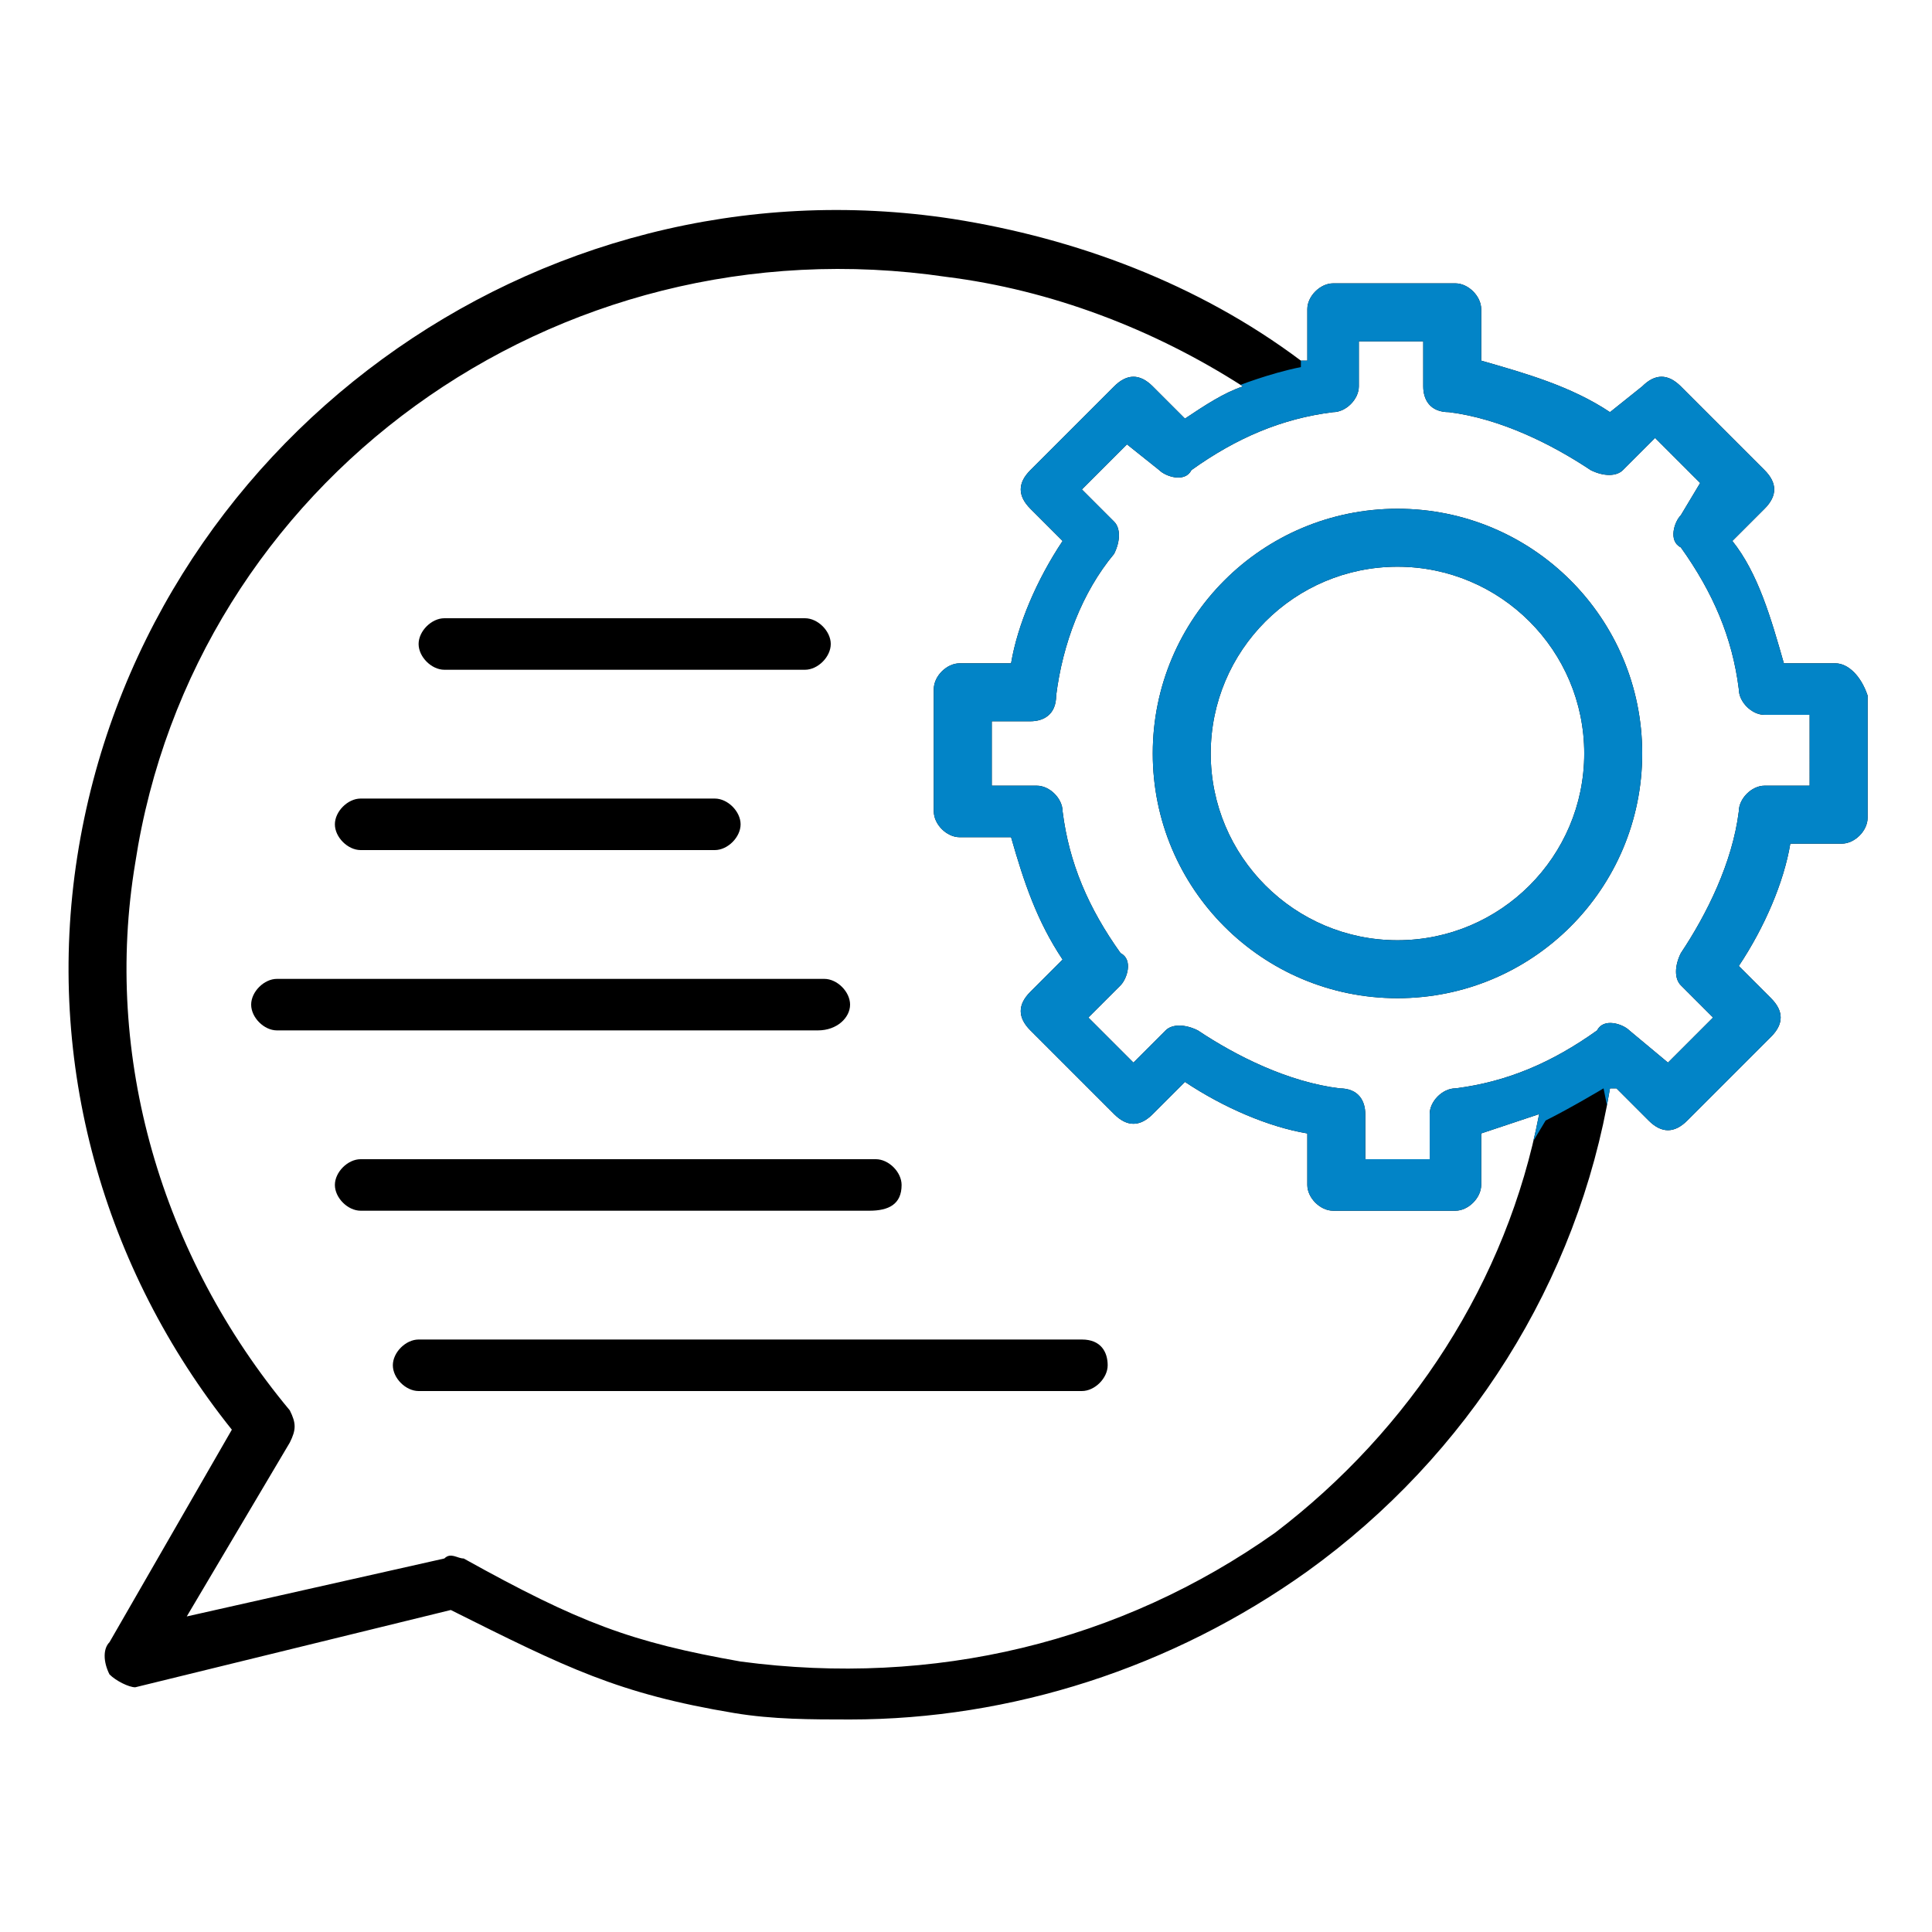
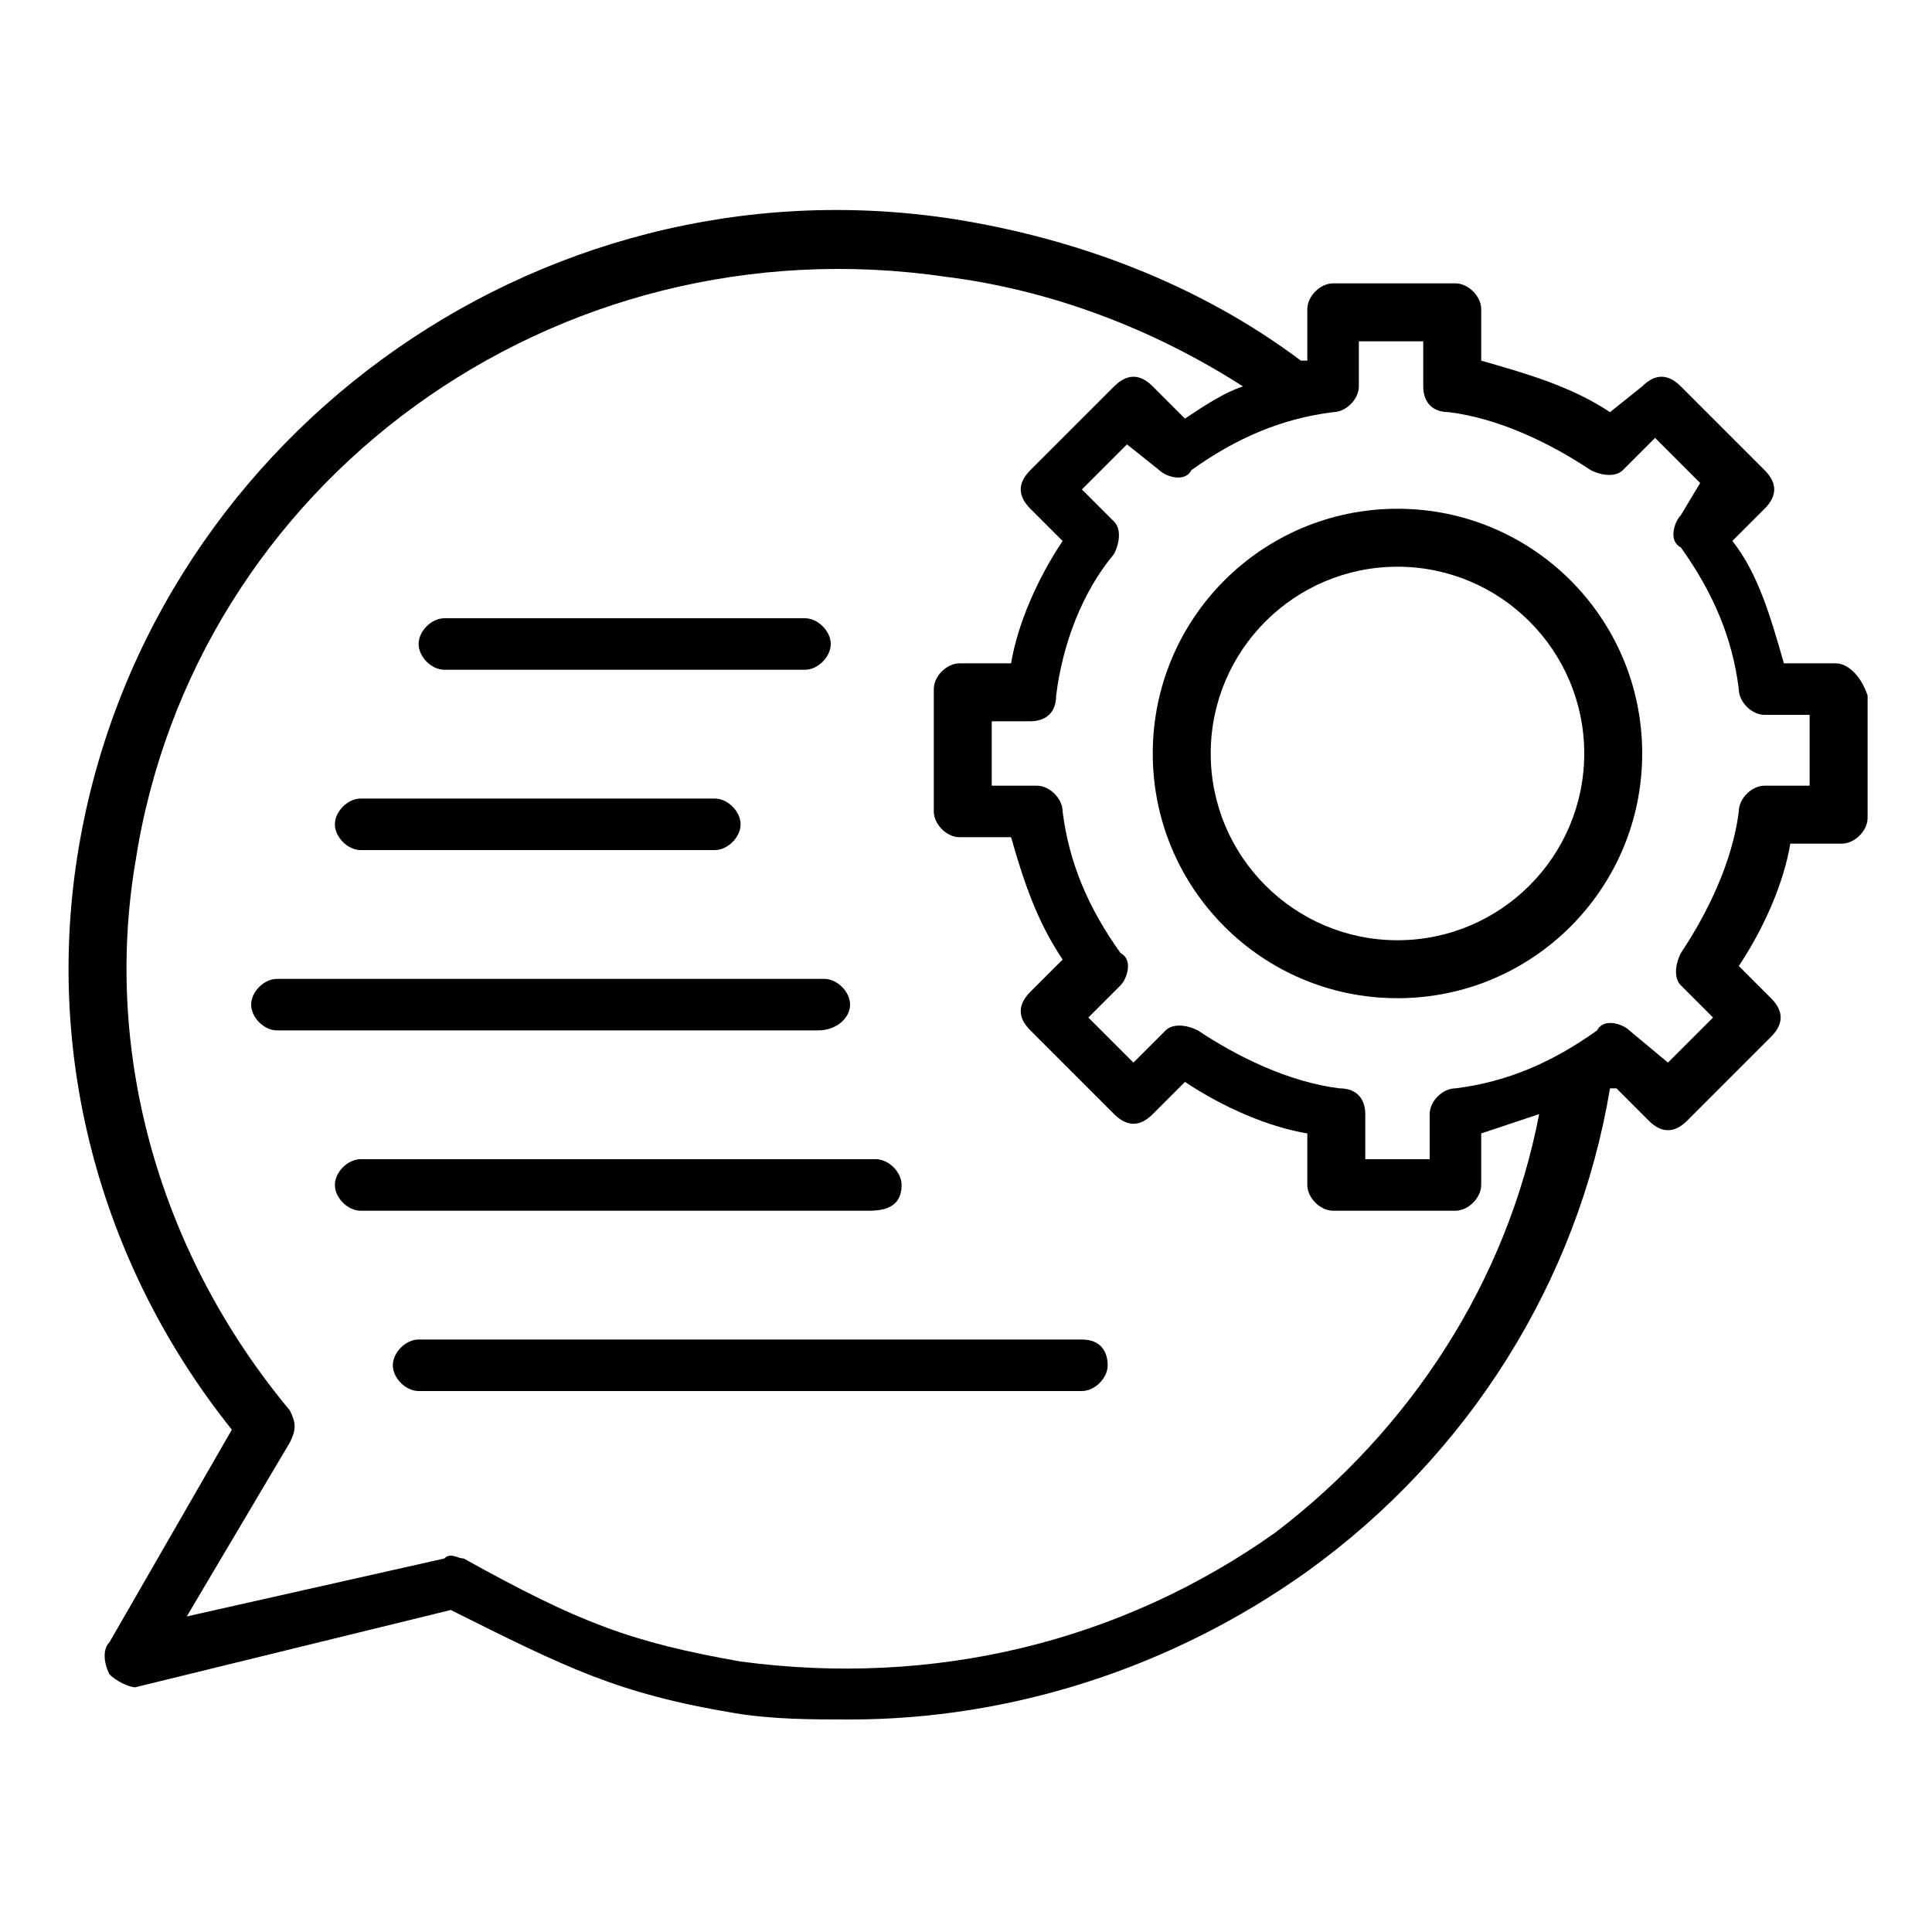
<svg xmlns="http://www.w3.org/2000/svg" xmlns:xlink="http://www.w3.org/1999/xlink" version="1.1" id="Layer_1" x="0px" y="0px" viewBox="0 0 30 30" style="enable-background:new 0 0 30 30;" xml:space="preserve">
  <style type="text/css">
	.st0{fill:#0284C7;}
	.st1{clip-path:url(#SVGID_2_);}
</style>
  <g>
    <path d="M28.5,10.3h-0.8c-0.2-0.7-0.4-1.4-0.8-1.9l0.5-0.5c0.2-0.2,0.2-0.4,0-0.6l-1.3-1.3c-0.2-0.2-0.4-0.2-0.6,0c0,0,0,0,0,0   L25,6.4C24.4,6,23.7,5.8,23,5.6V4.8c0-0.2-0.2-0.4-0.4-0.4h-1.9c-0.2,0-0.4,0.2-0.4,0.4v0.8c0,0-0.1,0-0.1,0   c-1.6-1.2-3.5-1.9-5.4-2.2c-6.5-1-12.6,3.5-13.6,9.9c-0.5,3.2,0.4,6.4,2.4,8.9l-1.9,3.3c-0.1,0.1-0.1,0.3,0,0.5   c0.1,0.1,0.3,0.2,0.4,0.2L7,25c1.8,0.9,2.6,1.3,4.4,1.6c0.6,0.1,1.2,0.1,1.8,0.1c2.5,0,5-0.8,7.1-2.3c2.5-1.8,4.2-4.5,4.7-7.5   c0,0,0.1,0,0.1,0l0.5,0.5c0.2,0.2,0.4,0.2,0.6,0l1.3-1.3c0.2-0.2,0.2-0.4,0-0.6l-0.5-0.5c0.4-0.6,0.7-1.3,0.8-1.9h0.8   c0.2,0,0.4-0.2,0.4-0.4v-1.9C28.9,10.5,28.7,10.3,28.5,10.3C28.5,10.3,28.5,10.3,28.5,10.3L28.5,10.3z M19.8,23.8   c-2.4,1.7-5.3,2.4-8.3,2c-1.7-0.3-2.5-0.6-4.3-1.6c-0.1,0-0.2-0.1-0.3,0l-4,0.9l1.6-2.7c0.1-0.2,0.1-0.3,0-0.5   c-2-2.4-2.9-5.5-2.4-8.5c0.9-5.9,6.5-10,12.6-9.1c1.6,0.2,3.2,0.8,4.6,1.7c-0.3,0.1-0.6,0.3-0.9,0.5l-0.5-0.5   c-0.2-0.2-0.4-0.2-0.6,0l-1.3,1.3c-0.2,0.2-0.2,0.4,0,0.6l0.5,0.5c-0.4,0.6-0.7,1.3-0.8,1.9h-0.8c-0.2,0-0.4,0.2-0.4,0.4v1.9   c0,0.2,0.2,0.4,0.4,0.4h0.8c0.2,0.7,0.4,1.3,0.8,1.9l-0.5,0.5c-0.2,0.2-0.2,0.4,0,0.6l1.3,1.3c0.2,0.2,0.4,0.2,0.6,0l0.5-0.5   c0.6,0.4,1.3,0.7,1.9,0.8v0.8c0,0.2,0.2,0.4,0.4,0.4h1.9c0.2,0,0.4-0.2,0.4-0.4v-0.8c0.3-0.1,0.6-0.2,0.9-0.3   C23.4,19.9,21.9,22.2,19.8,23.8L19.8,23.8z M28.1,12.2h-0.7c-0.2,0-0.4,0.2-0.4,0.4c-0.1,0.8-0.5,1.6-0.9,2.2   c-0.1,0.2-0.1,0.4,0,0.5l0.5,0.5l-0.7,0.7L25.3,16c-0.1-0.1-0.4-0.2-0.5,0c-0.7,0.5-1.4,0.8-2.2,0.9c-0.2,0-0.4,0.2-0.4,0.4V18h-1   v-0.7c0-0.2-0.1-0.4-0.4-0.4c-0.8-0.1-1.6-0.5-2.2-0.9c-0.2-0.1-0.4-0.1-0.5,0l-0.5,0.5l-0.7-0.7l0.5-0.5c0.1-0.1,0.2-0.4,0-0.5   c-0.5-0.7-0.8-1.4-0.9-2.2c0-0.2-0.2-0.4-0.4-0.4h-0.7v-1H16c0.2,0,0.4-0.1,0.4-0.4c0.1-0.8,0.4-1.6,0.9-2.2c0.1-0.2,0.1-0.4,0-0.5   l-0.5-0.5l0.7-0.7L18,7.3c0.1,0.1,0.4,0.2,0.5,0c0.7-0.5,1.4-0.8,2.2-0.9c0.2,0,0.4-0.2,0.4-0.4V5.3h1V6c0,0.2,0.1,0.4,0.4,0.4   c0.8,0.1,1.6,0.5,2.2,0.9c0.2,0.1,0.4,0.1,0.5,0l0.5-0.5l0.7,0.7L26.1,8c-0.1,0.1-0.2,0.4,0,0.5c0.5,0.7,0.8,1.4,0.9,2.2   c0,0.2,0.2,0.4,0.4,0.4h0.7L28.1,12.2L28.1,12.2z" />
    <path d="M21.7,7.9c-2.1,0-3.8,1.7-3.8,3.8s1.7,3.8,3.8,3.8s3.8-1.7,3.8-3.8S23.8,7.9,21.7,7.9L21.7,7.9z M21.7,14.6   c-1.6,0-2.9-1.3-2.9-2.9s1.3-2.9,2.9-2.9s2.9,1.3,2.9,2.9C24.6,13.3,23.3,14.6,21.7,14.6z M6.9,10.4h5.6c0.2,0,0.4-0.2,0.4-0.4   c0-0.2-0.2-0.4-0.4-0.4H6.9c-0.2,0-0.4,0.2-0.4,0.4C6.5,10.2,6.7,10.4,6.9,10.4z M5.6,13.2h5.5c0.2,0,0.4-0.2,0.4-0.4   c0-0.2-0.2-0.4-0.4-0.4H5.6c-0.2,0-0.4,0.2-0.4,0.4S5.4,13.2,5.6,13.2L5.6,13.2z M13.2,15.6c0-0.2-0.2-0.4-0.4-0.4H4.3   c-0.2,0-0.4,0.2-0.4,0.4S4.1,16,4.3,16h8.4C13,16,13.2,15.8,13.2,15.6z M14,18.4c0-0.2-0.2-0.4-0.4-0.4H5.6c-0.2,0-0.4,0.2-0.4,0.4   c0,0.2,0.2,0.4,0.4,0.4h7.9C13.8,18.8,14,18.7,14,18.4z M16.8,20.8H6.5c-0.2,0-0.4,0.2-0.4,0.4c0,0.2,0.2,0.4,0.4,0.4h10.3   c0.2,0,0.4-0.2,0.4-0.4C17.2,21,17.1,20.8,16.8,20.8z" />
  </g>
  <g>
    <defs>
-       <path id="SVGID_1_" d="M19.2,6c0,0,0.5-0.2,1-0.3l0-0.6l-0.1-0.8c0,0,1.6-0.2,1.7-0.2s2.9,0.4,2.9,0.4l2.5,1.1l1.6,2.9l0.6,1.7    c0,0-0.3,3-0.3,3c0,0-0.5,1.5-0.5,1.5s-0.3,2.2-0.3,2.2s-1.3,0.6-1.3,0.6l-1.1,0.8L25,17.4l-0.1-0.5c0,0-0.5,0.3-0.9,0.5l-0.3,0.5    L23,19l-0.7,0.3h-1.5l-0.7-0.1l-2.2-0.6l-2.4-1.2l-1.2-3.7l-0.8-2.3l0.6-2.9l1.7-2.4l1.5-0.5l0.8,0.3L19.2,6z" />
-     </defs>
+       </defs>
    <clipPath id="SVGID_2_">
      <use xlink:href="#SVGID_1_" style="overflow:visible;" />
    </clipPath>
    <g class="st1">
      <path class="st0" d="M28.5,10.3h-0.8c-0.2-0.7-0.4-1.4-0.8-1.9l0.5-0.5c0.2-0.2,0.2-0.4,0-0.6l-1.3-1.3c-0.2-0.2-0.4-0.2-0.6,0    c0,0,0,0,0,0L25,6.4C24.4,6,23.7,5.8,23,5.6V4.8c0-0.2-0.2-0.4-0.4-0.4h-1.9c-0.2,0-0.4,0.2-0.4,0.4v0.8c0,0-0.1,0-0.1,0    c-1.6-1.2-3.5-1.9-5.4-2.2c-6.5-1-12.6,3.5-13.6,9.9c-0.5,3.2,0.4,6.4,2.4,8.9l-1.9,3.3c-0.1,0.1-0.1,0.3,0,0.5    c0.1,0.1,0.3,0.2,0.4,0.2L7,25c1.8,0.9,2.6,1.3,4.4,1.6c0.6,0.1,1.2,0.1,1.8,0.1c2.5,0,5-0.8,7.1-2.3c2.5-1.8,4.2-4.5,4.7-7.5    c0,0,0.1,0,0.1,0l0.5,0.5c0.2,0.2,0.4,0.2,0.6,0l1.3-1.3c0.2-0.2,0.2-0.4,0-0.6l-0.5-0.5c0.4-0.6,0.7-1.3,0.8-1.9h0.8    c0.2,0,0.4-0.2,0.4-0.4v-1.9C28.9,10.5,28.7,10.3,28.5,10.3C28.5,10.3,28.5,10.3,28.5,10.3L28.5,10.3z M19.8,23.8    c-2.4,1.7-5.3,2.4-8.3,2c-1.7-0.3-2.5-0.6-4.3-1.6c-0.1,0-0.2-0.1-0.3,0l-4,0.9l1.6-2.7c0.1-0.2,0.1-0.3,0-0.5    c-2-2.4-2.9-5.5-2.4-8.5c0.9-5.9,6.5-10,12.6-9.1c1.6,0.2,3.2,0.8,4.6,1.7c-0.3,0.1-0.6,0.3-0.9,0.5l-0.5-0.5    c-0.2-0.2-0.4-0.2-0.6,0l-1.3,1.3c-0.2,0.2-0.2,0.4,0,0.6l0.5,0.5c-0.4,0.6-0.7,1.3-0.8,1.9h-0.8c-0.2,0-0.4,0.2-0.4,0.4v1.9    c0,0.2,0.2,0.4,0.4,0.4h0.8c0.2,0.7,0.4,1.3,0.8,1.9l-0.5,0.5c-0.2,0.2-0.2,0.4,0,0.6l1.3,1.3c0.2,0.2,0.4,0.2,0.6,0l0.5-0.5    c0.6,0.4,1.3,0.7,1.9,0.8v0.8c0,0.2,0.2,0.4,0.4,0.4h1.9c0.2,0,0.4-0.2,0.4-0.4v-0.8c0.3-0.1,0.6-0.2,0.9-0.3    C23.4,19.9,21.9,22.2,19.8,23.8L19.8,23.8z M28.1,12.2h-0.7c-0.2,0-0.4,0.2-0.4,0.4c-0.1,0.8-0.5,1.6-0.9,2.2    c-0.1,0.2-0.1,0.4,0,0.5l0.5,0.5l-0.7,0.7L25.3,16c-0.1-0.1-0.4-0.2-0.5,0c-0.7,0.5-1.4,0.8-2.2,0.9c-0.2,0-0.4,0.2-0.4,0.4V18h-1    v-0.7c0-0.2-0.1-0.4-0.4-0.4c-0.8-0.1-1.6-0.5-2.2-0.9c-0.2-0.1-0.4-0.1-0.5,0l-0.5,0.5l-0.7-0.7l0.5-0.5c0.1-0.1,0.2-0.4,0-0.5    c-0.5-0.7-0.8-1.4-0.9-2.2c0-0.2-0.2-0.4-0.4-0.4h-0.7v-1H16c0.2,0,0.4-0.1,0.4-0.4c0.1-0.8,0.4-1.6,0.9-2.2    c0.1-0.2,0.1-0.4,0-0.5l-0.5-0.5l0.7-0.7L18,7.3c0.1,0.1,0.4,0.2,0.5,0c0.7-0.5,1.4-0.8,2.2-0.9c0.2,0,0.4-0.2,0.4-0.4V5.3h1V6    c0,0.2,0.1,0.4,0.4,0.4c0.8,0.1,1.6,0.5,2.2,0.9c0.2,0.1,0.4,0.1,0.5,0l0.5-0.5l0.7,0.7L26.1,8c-0.1,0.1-0.2,0.4,0,0.5    c0.5,0.7,0.8,1.4,0.9,2.2c0,0.2,0.2,0.4,0.4,0.4h0.7L28.1,12.2L28.1,12.2z" />
      <path class="st0" d="M21.7,7.9c-2.1,0-3.8,1.7-3.8,3.8s1.7,3.8,3.8,3.8s3.8-1.7,3.8-3.8S23.8,7.9,21.7,7.9L21.7,7.9z M21.7,14.6    c-1.6,0-2.9-1.3-2.9-2.9s1.3-2.9,2.9-2.9s2.9,1.3,2.9,2.9C24.6,13.3,23.3,14.6,21.7,14.6z M6.9,10.4h5.6c0.2,0,0.4-0.2,0.4-0.4    c0-0.2-0.2-0.4-0.4-0.4H6.9c-0.2,0-0.4,0.2-0.4,0.4C6.5,10.2,6.7,10.4,6.9,10.4z M5.6,13.2h5.5c0.2,0,0.4-0.2,0.4-0.4    c0-0.2-0.2-0.4-0.4-0.4H5.6c-0.2,0-0.4,0.2-0.4,0.4S5.4,13.2,5.6,13.2L5.6,13.2z M13.2,15.6c0-0.2-0.2-0.4-0.4-0.4H4.3    c-0.2,0-0.4,0.2-0.4,0.4S4.1,16,4.3,16h8.4C13,16,13.2,15.8,13.2,15.6z M14,18.4c0-0.2-0.2-0.4-0.4-0.4H5.6    c-0.2,0-0.4,0.2-0.4,0.4c0,0.2,0.2,0.4,0.4,0.4h7.9C13.8,18.8,14,18.7,14,18.4z M16.8,20.8H6.5c-0.2,0-0.4,0.2-0.4,0.4    c0,0.2,0.2,0.4,0.4,0.4h10.3c0.2,0,0.4-0.2,0.4-0.4C17.2,21,17.1,20.8,16.8,20.8z" />
    </g>
  </g>
</svg>